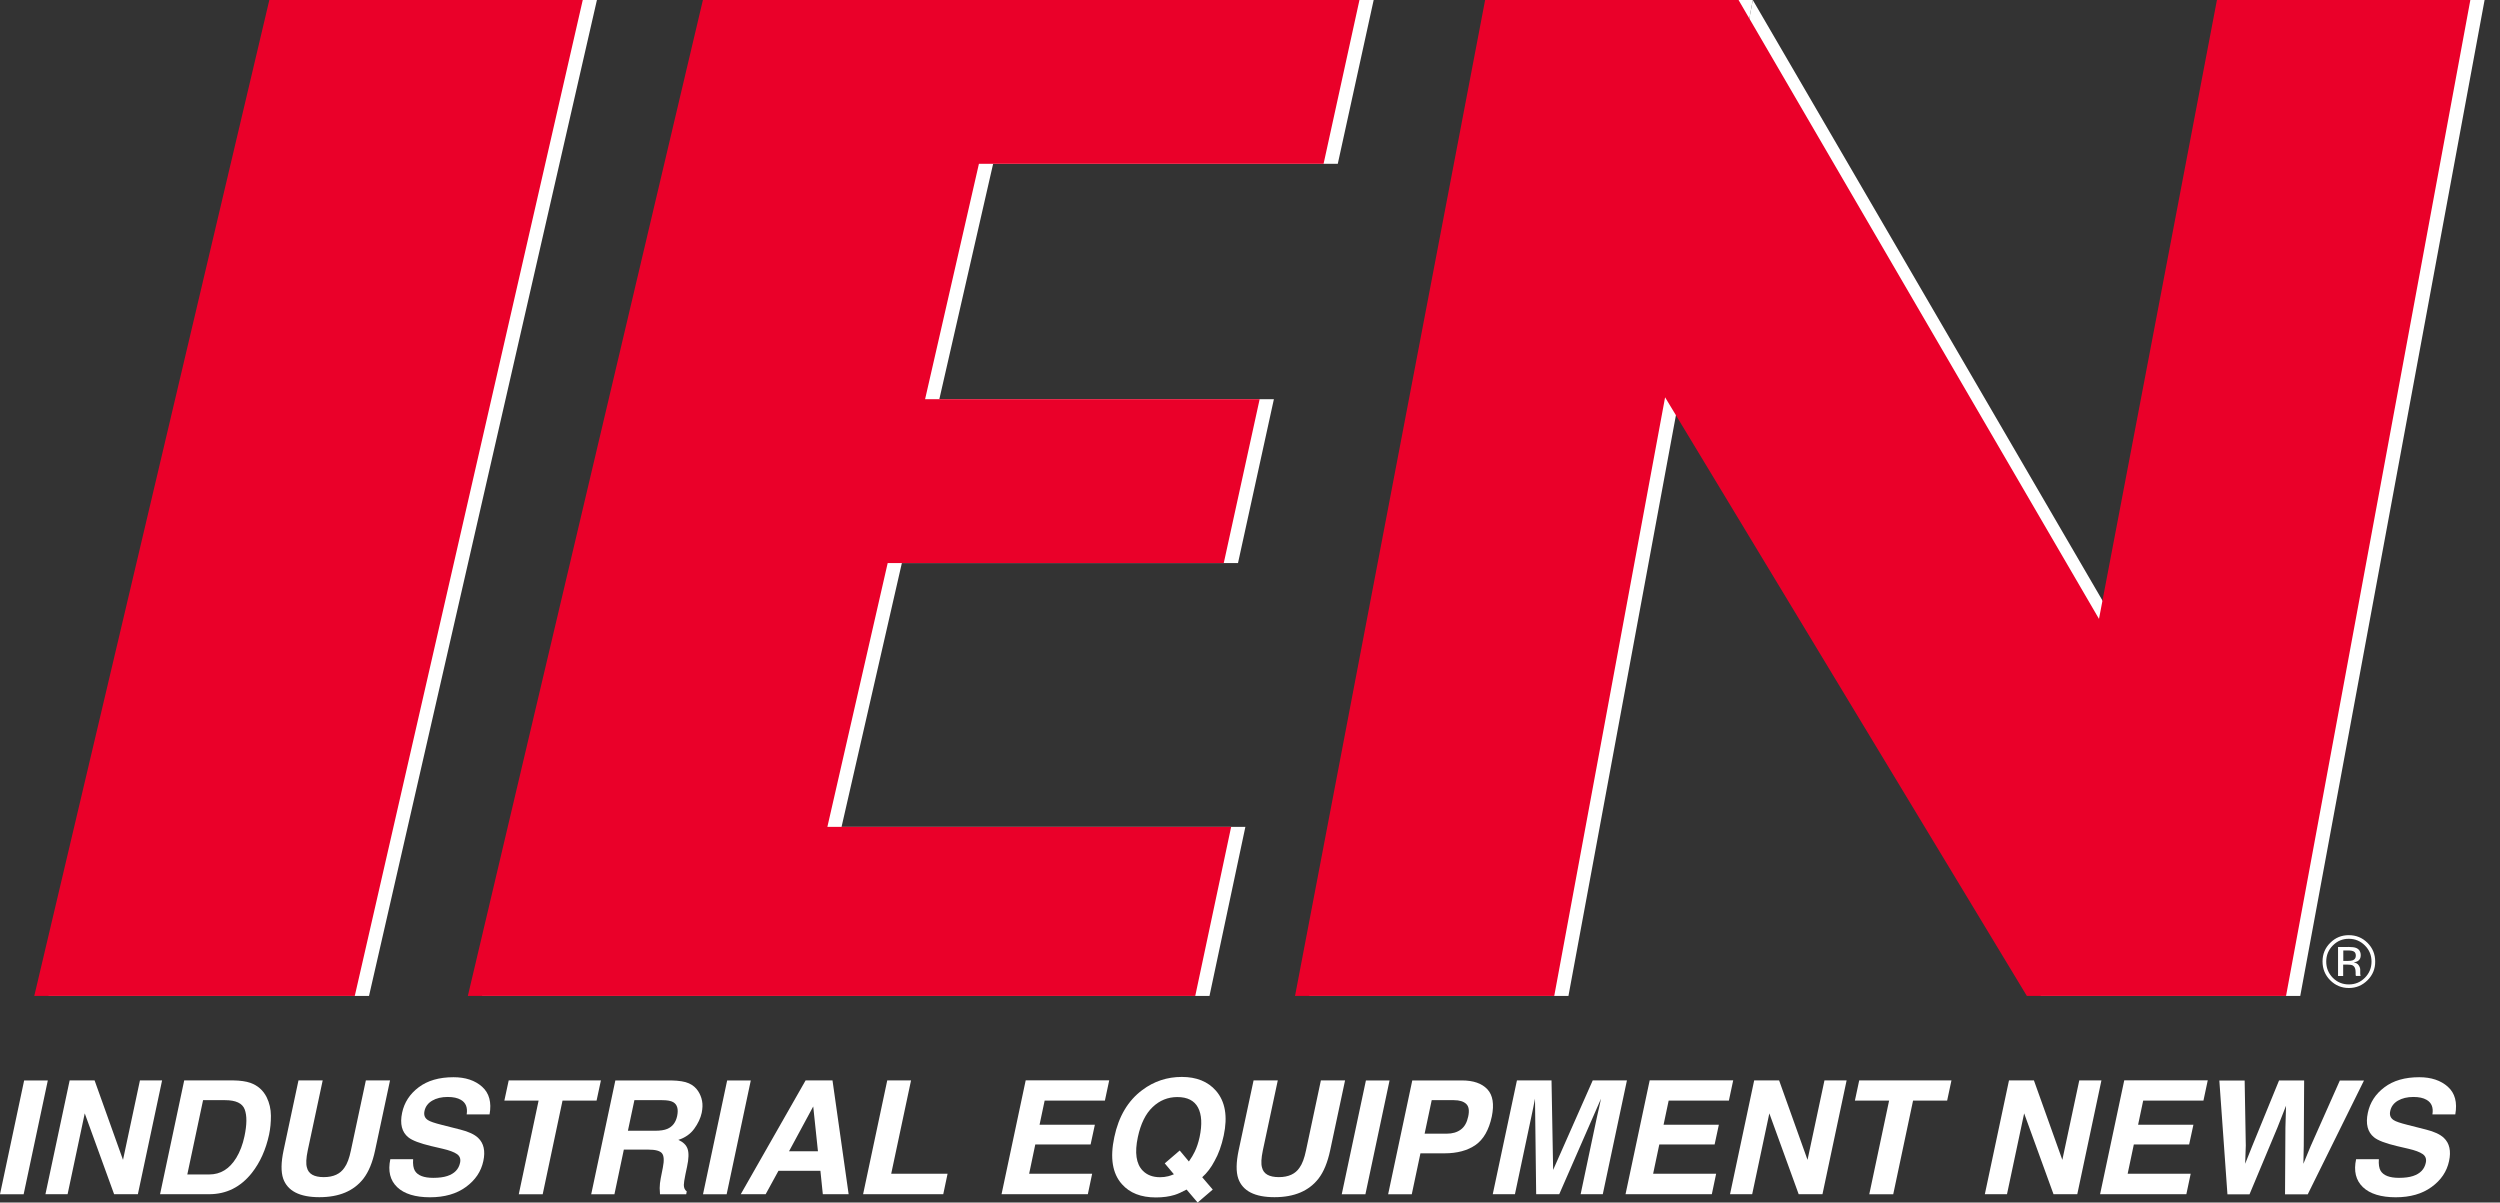
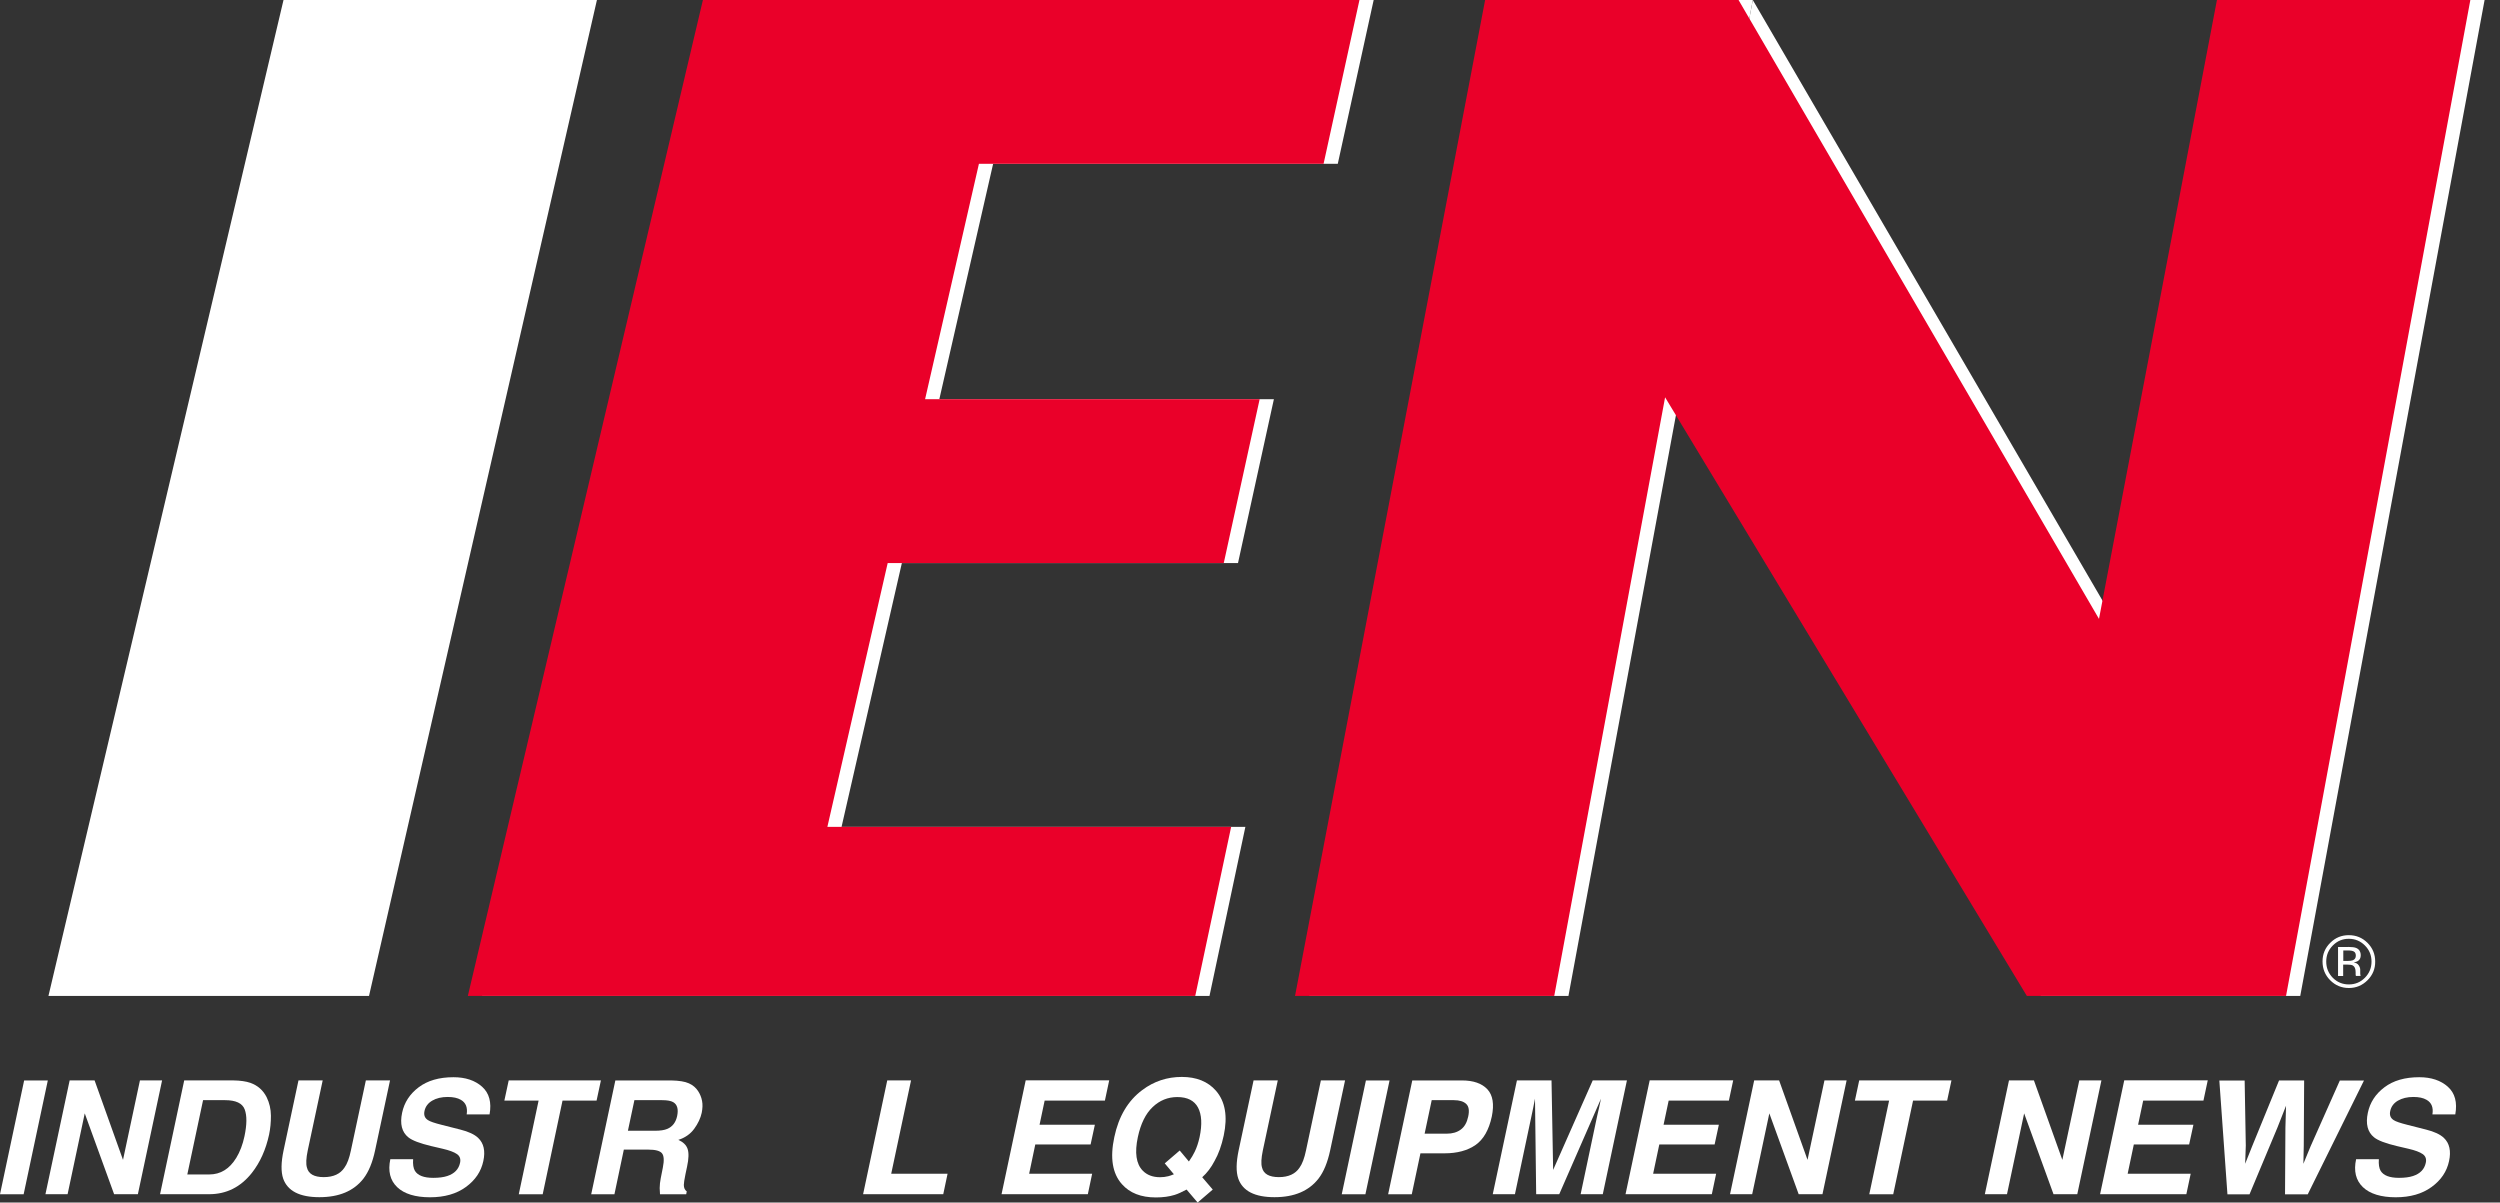
<svg xmlns="http://www.w3.org/2000/svg" width="79" height="38" viewBox="0 0 79 38" fill="none">
  <rect x="0" y="0" width="79" height="38" fill="#333333" stroke="none" />
  <g clip-path="url(#clip0_556_7055)">
    <path d="M8.959 -0L1.531 31.471H11.661L18.863 -0H8.959Z" fill="white" />
    <path d="M41.373 31.471H49.563L55.388 -0H47.38L41.373 31.471Z" fill="white" />
    <path d="M70.503 -0L66.776 19.557L55.388 -0L53.057 12.614L64.498 31.471H72.688L78.513 -0H70.503Z" fill="white" />
    <path d="M39.121 17.792L40.255 12.614H29.683L31.383 5.176H42.274L43.408 -0H32.566H29.219H22.662L15.234 31.471H25.364H25.411H38.22L39.354 26.129H26.593L28.499 17.792H39.121Z" fill="white" />
-     <path d="M8.511 -0L1.083 31.471H11.211L18.415 -0H8.511Z" fill="#EA0029" />
    <path d="M70.055 -0L66.328 19.557L54.938 -0H46.93L40.923 31.471H49.114L52.617 12.555L64.048 31.471H72.239L78.063 -0H70.055Z" fill="#EA0029" />
    <path d="M38.671 17.792L39.805 12.614H29.233L30.934 5.176H41.825L42.959 -0H32.116H28.768H22.212L14.784 31.471H24.914H24.961H37.77L38.904 26.129H26.145L28.051 17.792H38.671Z" fill="#EA0029" />
    <path d="M74.814 30.975C74.65 31.139 74.454 31.221 74.224 31.221C73.994 31.221 73.796 31.139 73.633 30.975C73.472 30.812 73.392 30.614 73.392 30.383C73.392 30.151 73.472 29.956 73.635 29.794C73.797 29.631 73.992 29.551 74.222 29.551C74.452 29.551 74.65 29.631 74.813 29.794C74.975 29.956 75.056 30.153 75.056 30.383C75.059 30.614 74.977 30.812 74.814 30.975ZM73.717 29.877C73.578 30.018 73.509 30.186 73.509 30.386C73.509 30.585 73.578 30.756 73.715 30.897C73.855 31.038 74.025 31.108 74.224 31.108C74.423 31.108 74.591 31.038 74.731 30.897C74.87 30.756 74.94 30.585 74.94 30.386C74.94 30.186 74.871 30.018 74.731 29.877C74.59 29.737 74.422 29.666 74.224 29.666C74.026 29.665 73.858 29.735 73.717 29.877ZM74.208 29.923C74.32 29.923 74.404 29.934 74.457 29.956C74.55 29.996 74.599 30.074 74.599 30.188C74.599 30.27 74.568 30.33 74.51 30.368C74.477 30.389 74.433 30.403 74.376 30.412C74.448 30.424 74.501 30.453 74.533 30.501C74.567 30.55 74.583 30.597 74.583 30.644V30.711C74.583 30.732 74.583 30.755 74.584 30.78C74.586 30.803 74.589 30.819 74.591 30.828L74.597 30.84H74.447C74.447 30.84 74.445 30.834 74.444 30.831C74.442 30.828 74.442 30.825 74.442 30.821L74.438 30.791V30.72C74.438 30.614 74.408 30.544 74.351 30.51C74.317 30.49 74.257 30.481 74.171 30.481H74.044V30.841H73.882V29.926H74.208V29.923ZM74.382 30.068C74.341 30.044 74.275 30.034 74.186 30.034H74.048V30.365H74.195C74.263 30.365 74.315 30.358 74.348 30.345C74.411 30.32 74.444 30.271 74.444 30.201C74.444 30.135 74.423 30.09 74.382 30.068Z" fill="white" />
    <path d="M0.747 37.739H0L0.763 34.142H1.511L0.747 37.739Z" fill="white" />
    <path d="M2.201 34.141H2.989L3.887 36.652L4.422 34.141H5.122L4.357 37.737H3.606L2.678 35.182L2.136 37.737H1.436L2.201 34.141Z" fill="white" />
    <path d="M7.912 34.218C8.146 34.302 8.317 34.454 8.427 34.674C8.515 34.853 8.559 35.046 8.561 35.256C8.562 35.464 8.543 35.663 8.504 35.85C8.401 36.328 8.219 36.734 7.957 37.066C7.602 37.513 7.153 37.737 6.609 37.737H5.058L5.821 34.141H7.371C7.594 34.144 7.772 34.17 7.912 34.218ZM6.417 34.765L5.919 37.113H6.612C6.967 37.113 7.251 36.939 7.466 36.589C7.583 36.397 7.67 36.168 7.726 35.903C7.803 35.537 7.806 35.256 7.733 35.059C7.66 34.863 7.453 34.765 7.11 34.765H6.417Z" fill="white" />
    <path d="M9.432 34.141H10.197L9.725 36.352C9.674 36.599 9.664 36.779 9.699 36.894C9.747 37.096 9.925 37.197 10.231 37.197C10.537 37.197 10.754 37.096 10.887 36.894C10.971 36.779 11.038 36.599 11.089 36.352L11.561 34.141H12.325L11.853 36.352C11.772 36.734 11.649 37.031 11.484 37.245C11.179 37.636 10.716 37.831 10.093 37.831C9.471 37.831 9.088 37.636 8.949 37.245C8.876 37.031 8.88 36.734 8.961 36.352L9.432 34.141Z" fill="white" />
    <path d="M13.055 36.628C13.043 36.792 13.062 36.916 13.111 36.998C13.202 37.146 13.395 37.22 13.691 37.22C13.868 37.22 14.016 37.201 14.135 37.162C14.361 37.087 14.495 36.948 14.538 36.744C14.564 36.626 14.532 36.533 14.44 36.469C14.35 36.406 14.199 36.349 13.986 36.3L13.622 36.215C13.266 36.13 13.027 36.039 12.904 35.94C12.698 35.774 12.632 35.515 12.707 35.162C12.775 34.84 12.948 34.571 13.229 34.359C13.509 34.147 13.876 34.04 14.33 34.04C14.709 34.04 15.011 34.141 15.235 34.341C15.459 34.542 15.539 34.834 15.47 35.216H14.747C14.781 34.999 14.721 34.845 14.564 34.755C14.46 34.694 14.321 34.664 14.147 34.664C13.953 34.664 13.789 34.703 13.657 34.781C13.525 34.859 13.443 34.968 13.414 35.108C13.386 35.237 13.423 35.332 13.524 35.396C13.587 35.439 13.733 35.489 13.961 35.546L14.548 35.695C14.806 35.76 14.992 35.847 15.108 35.956C15.287 36.126 15.342 36.371 15.273 36.69C15.203 37.02 15.02 37.292 14.722 37.509C14.425 37.726 14.047 37.834 13.587 37.834C13.127 37.834 12.772 37.727 12.55 37.513C12.327 37.299 12.255 37.005 12.334 36.631H13.055V36.628Z" fill="white" />
    <path d="M18.989 34.141L18.852 34.778H17.776L17.149 37.739H16.393L17.02 34.778H15.938L16.075 34.141H18.989Z" fill="white" />
    <path d="M22.064 34.485C22.123 34.576 22.164 34.677 22.185 34.788C22.207 34.898 22.202 35.026 22.174 35.166C22.136 35.338 22.057 35.505 21.937 35.67C21.816 35.836 21.648 35.952 21.436 36.02C21.587 36.088 21.685 36.181 21.728 36.305C21.77 36.428 21.766 36.615 21.711 36.867L21.66 37.109C21.627 37.273 21.609 37.384 21.609 37.443C21.609 37.535 21.64 37.604 21.701 37.648L21.684 37.739H20.856C20.849 37.66 20.846 37.595 20.846 37.545C20.846 37.444 20.859 37.342 20.879 37.235L20.945 36.901C20.991 36.671 20.982 36.519 20.917 36.442C20.853 36.366 20.711 36.328 20.49 36.328H19.713L19.416 37.739H18.682L19.445 34.142H21.209C21.459 34.147 21.647 34.177 21.77 34.234C21.896 34.29 21.993 34.374 22.064 34.485ZM20.047 34.765L19.842 35.732H20.693C20.863 35.732 20.994 35.713 21.086 35.673C21.25 35.604 21.354 35.469 21.398 35.267C21.443 35.049 21.402 34.903 21.273 34.828C21.2 34.785 21.081 34.765 20.92 34.765H20.047Z" fill="white" />
-     <path d="M22.962 37.739H22.215L22.978 34.142H23.725L22.962 37.739Z" fill="white" />
-     <path d="M25.457 34.141H26.307L26.817 37.737H26.001L25.925 36.998H24.599L24.195 37.737H23.408L25.457 34.141ZM24.934 36.379H25.847L25.698 34.964L24.934 36.379Z" fill="white" />
    <path d="M28.037 34.141H28.789L28.162 37.091H29.943L29.807 37.737H27.274L28.037 34.141Z" fill="white" />
    <path d="M34.915 34.778H33.011L32.85 35.541H34.598L34.463 36.165H32.715L32.521 37.09H34.512L34.376 37.736H31.649L32.412 34.139H35.051L34.915 34.778Z" fill="white" />
    <path d="M38.381 36.685C38.274 36.892 38.144 37.063 37.99 37.201L38.323 37.59L37.845 38L37.496 37.59C37.348 37.669 37.224 37.726 37.121 37.758C36.948 37.812 36.751 37.839 36.525 37.839C36.056 37.839 35.699 37.699 35.451 37.418C35.152 37.081 35.072 36.587 35.212 35.934C35.35 35.276 35.646 34.779 36.099 34.443C36.468 34.167 36.884 34.031 37.345 34.031C37.807 34.031 38.17 34.176 38.424 34.467C38.717 34.804 38.799 35.276 38.67 35.881C38.601 36.202 38.504 36.47 38.381 36.685ZM36.915 37.169C36.962 37.157 37.022 37.137 37.095 37.107L36.806 36.762L37.279 36.356L37.569 36.703C37.65 36.586 37.712 36.483 37.753 36.395C37.817 36.264 37.868 36.11 37.907 35.934C37.992 35.531 37.974 35.219 37.857 34.998C37.739 34.778 37.521 34.667 37.203 34.667C36.906 34.667 36.645 34.772 36.424 34.983C36.201 35.194 36.046 35.512 35.956 35.932C35.851 36.425 35.902 36.779 36.11 36.992C36.245 37.131 36.428 37.2 36.657 37.2C36.745 37.2 36.83 37.191 36.915 37.169Z" fill="white" />
    <path d="M39.613 34.141H40.378L39.906 36.352C39.855 36.599 39.845 36.779 39.88 36.894C39.928 37.096 40.105 37.197 40.412 37.197C40.718 37.197 40.935 37.096 41.068 36.894C41.151 36.779 41.219 36.599 41.27 36.352L41.74 34.141H42.504L42.033 36.352C41.951 36.734 41.83 37.031 41.664 37.245C41.359 37.636 40.897 37.831 40.274 37.831C39.651 37.831 39.269 37.636 39.13 37.245C39.056 37.031 39.061 36.734 39.141 36.352L39.613 34.141Z" fill="white" />
    <path d="M43.147 37.739H42.399L43.163 34.142H43.91L43.147 37.739Z" fill="white" />
    <path d="M45.649 36.445H44.886L44.612 37.739H43.865L44.628 34.142H46.196C46.558 34.142 46.824 34.234 47 34.42C47.174 34.606 47.221 34.894 47.141 35.282C47.05 35.707 46.878 36.007 46.625 36.183C46.373 36.357 46.048 36.445 45.649 36.445ZM45.942 34.765H45.242L45.018 35.824H45.718C45.895 35.824 46.043 35.782 46.16 35.695C46.278 35.609 46.355 35.472 46.395 35.285C46.436 35.097 46.416 34.964 46.333 34.885C46.25 34.806 46.12 34.765 45.942 34.765Z" fill="white" />
    <path d="M50.33 34.141H51.411L50.648 37.737H49.948L50.462 35.304C50.478 35.234 50.5 35.136 50.529 35.01C50.557 34.883 50.579 34.787 50.592 34.718L49.272 37.737H48.543L48.506 34.718C48.493 34.787 48.474 34.883 48.449 35.01C48.424 35.136 48.404 35.234 48.387 35.304L47.872 37.737H47.171L47.935 34.141H49.028L49.079 36.97L50.33 34.141Z" fill="white" />
    <path d="M54.633 34.778H52.73L52.569 35.541H54.316L54.182 36.165H52.434L52.239 37.09H54.23L54.094 37.736H51.367L52.13 34.139H54.769L54.633 34.778Z" fill="white" />
    <path d="M55.432 34.141H56.22L57.118 36.652L57.653 34.141H58.353L57.59 37.737H56.838L55.911 35.182L55.369 37.737H54.669L55.432 34.141Z" fill="white" />
    <path d="M61.666 34.141L61.53 34.778H60.453L59.826 37.739H59.069L59.696 34.778H58.615L58.751 34.141H61.666Z" fill="white" />
    <path d="M63.484 34.141H64.272L65.17 36.652L65.705 34.141H66.405L65.642 37.737H64.891L63.963 35.182L63.421 37.737H62.721L63.484 34.141Z" fill="white" />
    <path d="M69.629 34.778H67.725L67.564 35.541H69.312L69.177 36.165H67.429L67.234 37.09H69.226L69.089 37.736H66.363L67.126 34.139H69.765L69.629 34.778Z" fill="white" />
    <path d="M70.931 34.141L70.967 36.201L70.947 36.775L71.171 36.214L72.018 34.142H72.811L72.799 36.202L72.787 36.776L73.014 36.225L73.939 34.144H74.702L72.925 37.74H72.207L72.219 35.636L72.239 34.941L71.965 35.636L71.085 37.74H70.387L70.131 34.144H70.931V34.141Z" fill="white" />
    <path d="M75.172 36.628C75.16 36.792 75.18 36.916 75.228 36.998C75.319 37.146 75.512 37.22 75.808 37.22C75.985 37.22 76.133 37.201 76.252 37.162C76.479 37.087 76.612 36.948 76.655 36.744C76.681 36.626 76.649 36.533 76.557 36.469C76.467 36.406 76.317 36.349 76.103 36.3L75.739 36.215C75.383 36.13 75.143 36.039 75.021 35.94C74.815 35.774 74.749 35.515 74.824 35.162C74.892 34.84 75.065 34.571 75.347 34.359C75.626 34.147 75.993 34.04 76.447 34.04C76.826 34.04 77.128 34.141 77.352 34.341C77.576 34.542 77.656 34.834 77.587 35.216H76.864C76.9 34.999 76.838 34.845 76.681 34.755C76.577 34.694 76.438 34.664 76.264 34.664C76.07 34.664 75.908 34.703 75.774 34.781C75.641 34.859 75.561 34.968 75.531 35.108C75.503 35.237 75.54 35.332 75.641 35.396C75.704 35.439 75.851 35.489 76.078 35.546L76.665 35.695C76.923 35.76 77.109 35.847 77.225 35.956C77.404 36.126 77.459 36.371 77.39 36.69C77.32 37.02 77.137 37.292 76.838 37.509C76.541 37.726 76.163 37.834 75.704 37.834C75.246 37.834 74.889 37.727 74.667 37.513C74.444 37.299 74.372 37.005 74.453 36.631H75.172V36.628Z" fill="white" />
  </g>
  <defs>
    <clipPath id="clip0_556_7055">
      <rect width="78.513" height="38" fill="white" />
    </clipPath>
  </defs>
</svg>